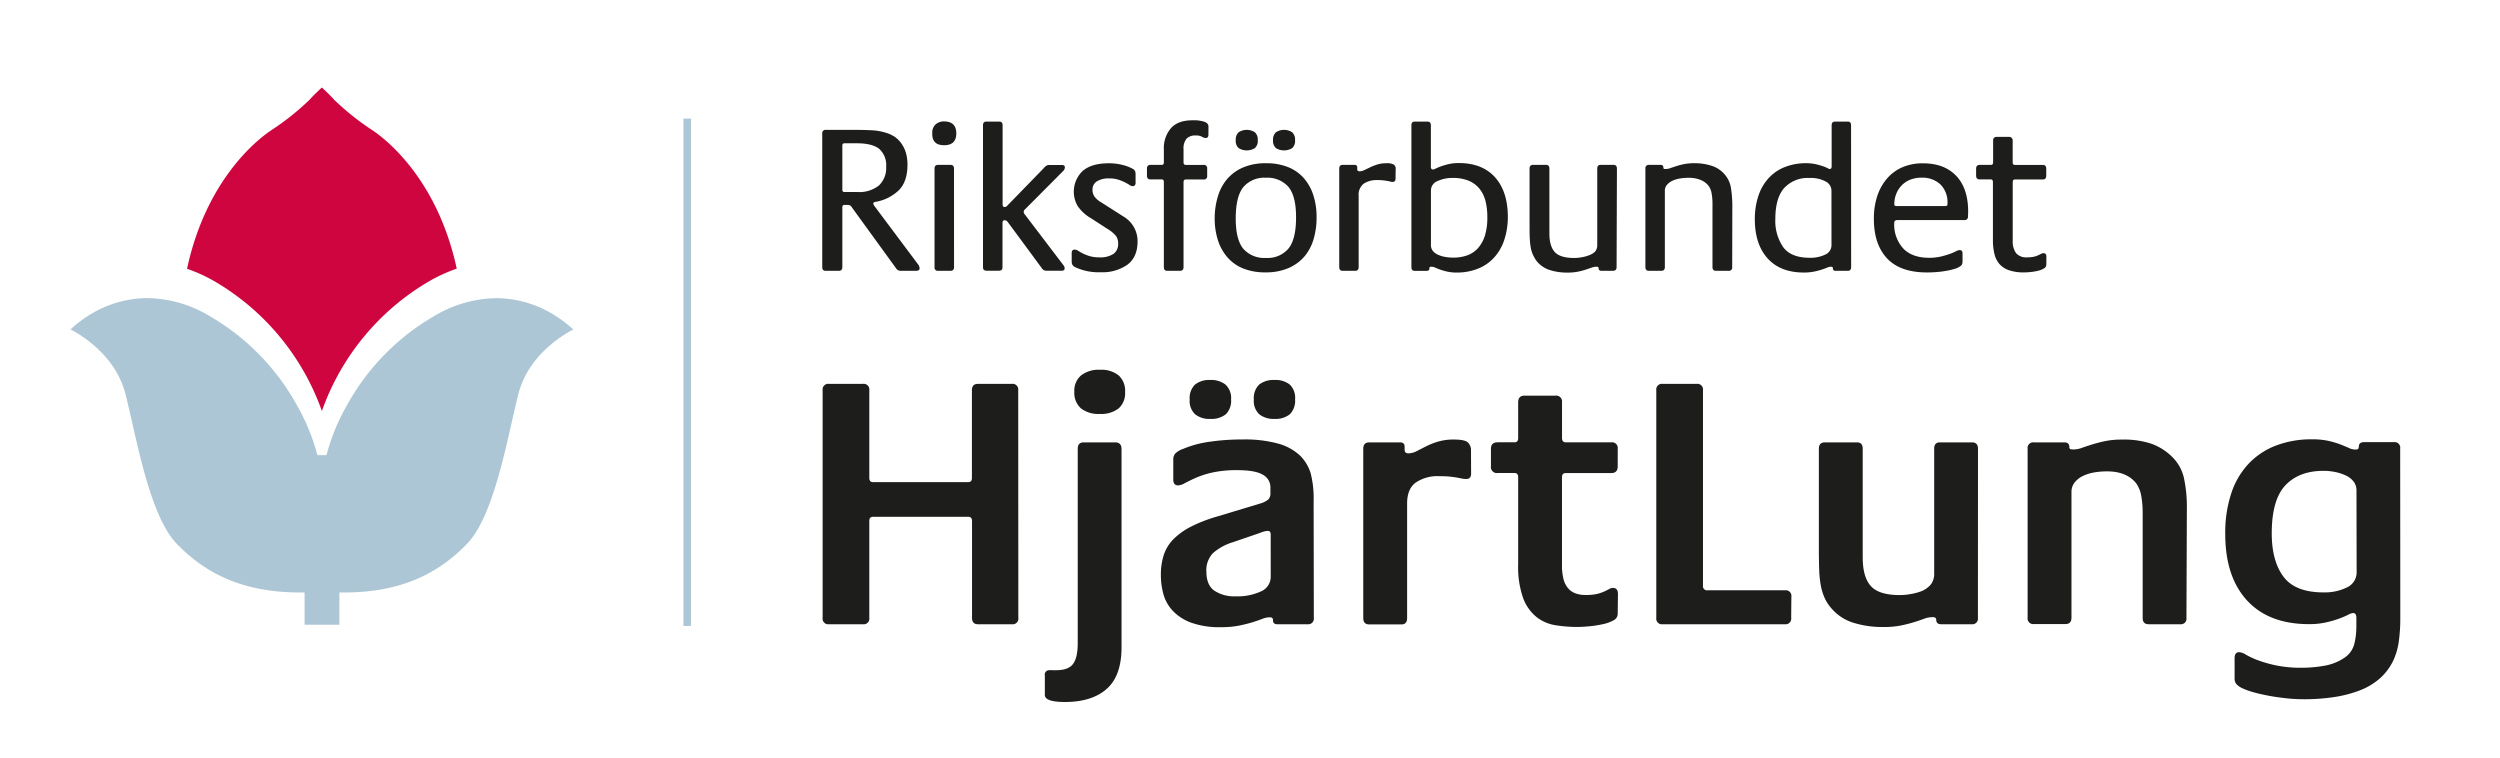
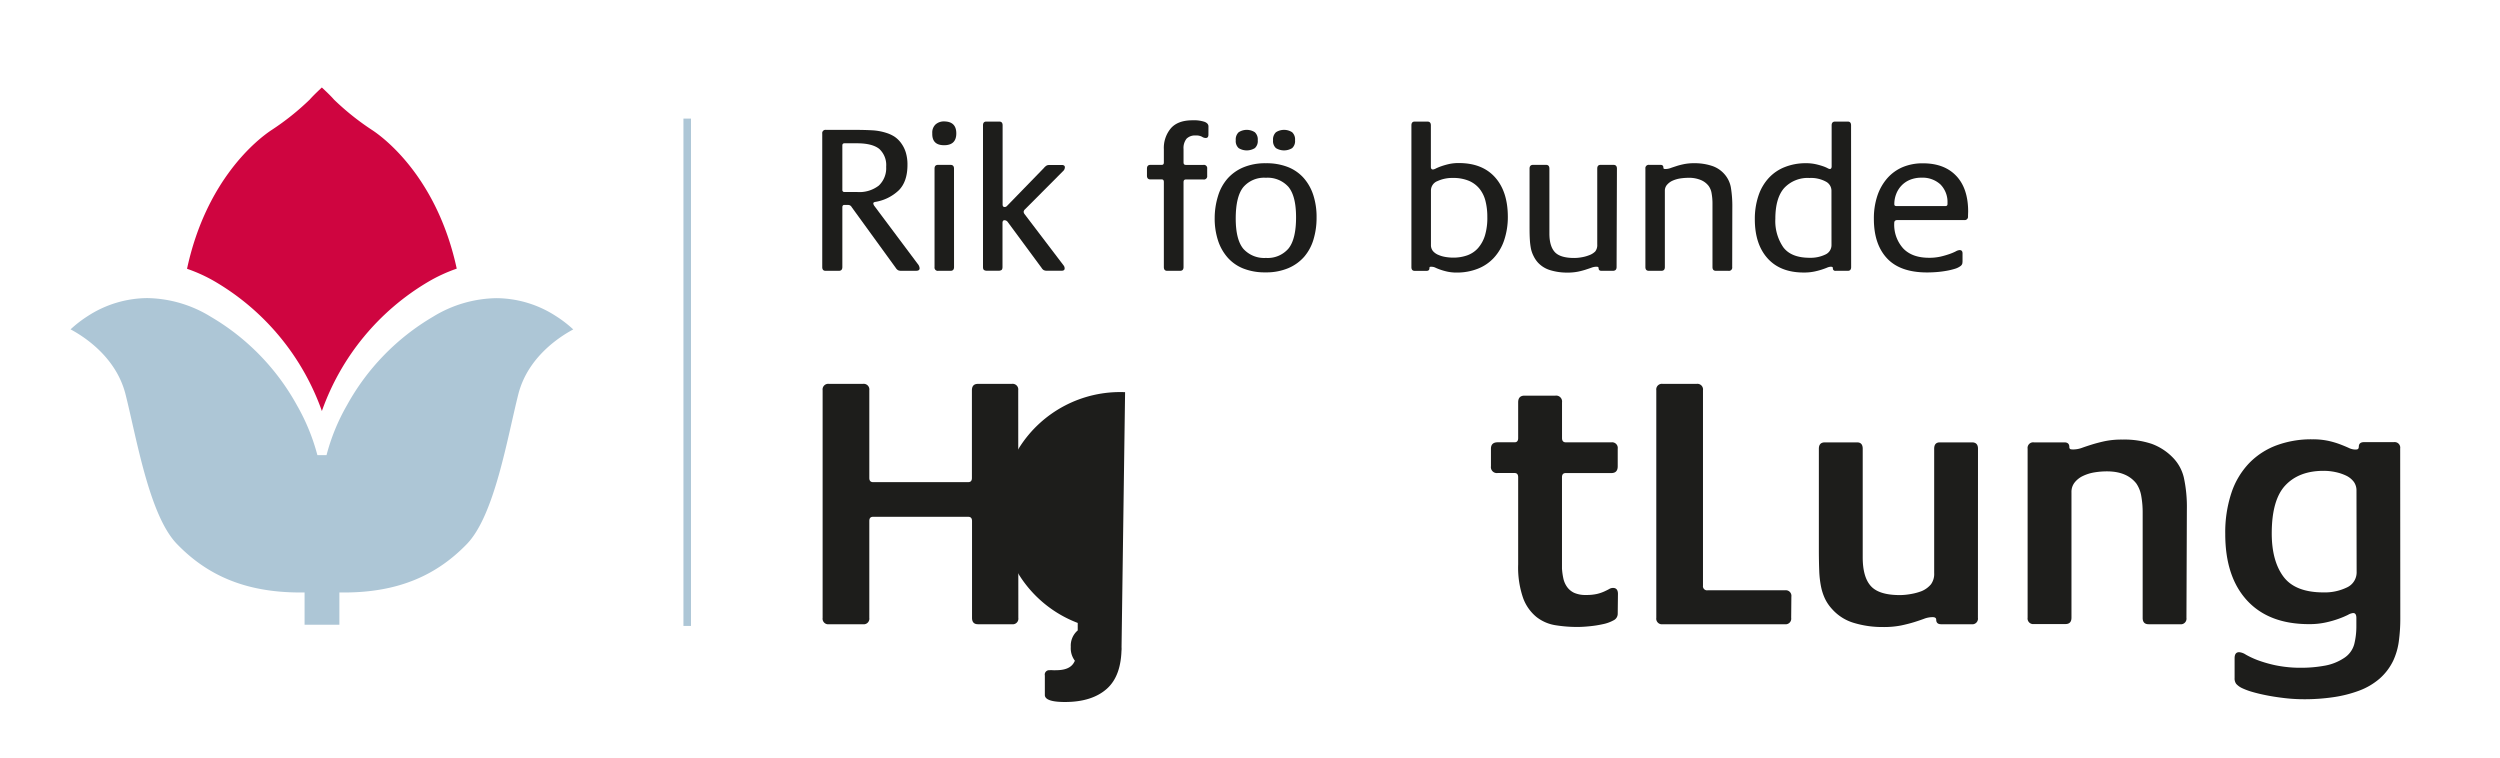
<svg xmlns="http://www.w3.org/2000/svg" viewBox="0 0 662.97 200.99">
  <defs>
    <style>.cls-1{fill:#1d1d1b;}.cls-2,.cls-3{fill:#adc6d6;}.cls-2{stroke:#adc6d6;stroke-miterlimit:10;stroke-width:2px;}.cls-4{fill:#cf0540;}</style>
  </defs>
  <title>HLR</title>
  <g id="Lager_1" data-name="Lager 1">
    <path class="cls-1" d="M243.87,71.15q0,.66-.93.66h-4a1.67,1.67,0,0,1-.8-.16,2,2,0,0,1-.63-.66L225.91,55a1.4,1.4,0,0,0-.52-.55,1.74,1.74,0,0,0-.69-.11h-.77c-.37,0-.55.22-.55.66V70.82q0,1-.93,1h-3.52q-.88,0-.88-1V35.44a.87.87,0,0,1,1-1h7.64q2.42,0,4.51.11a14.78,14.78,0,0,1,3.9.71,9,9,0,0,1,2.14,1A7.08,7.08,0,0,1,239,38a8.26,8.26,0,0,1,1.21,2.44,11,11,0,0,1,.44,3.27q0,4.45-2.31,6.76a11.79,11.79,0,0,1-6.26,3.08c-.33.07-.49.2-.49.38a1.35,1.35,0,0,0,.22.6L243.38,70A2,2,0,0,1,243.87,71.15ZM235,44.23a5.8,5.8,0,0,0-1.84-4.75Q231.29,38,227.28,38h-3.35q-.55,0-.55.6V50.32a.53.53,0,0,0,.6.6h3.35a8.39,8.39,0,0,0,5.71-1.7A6.33,6.33,0,0,0,235,44.23Z" />
    <path class="cls-1" d="M253.6,35.38q0,3.13-3.24,3.13t-3.13-3.19A2.92,2.92,0,0,1,248.1,33a3.31,3.31,0,0,1,2.31-.8Q253.6,32.25,253.6,35.38ZM253,70.82q0,1-.93,1h-3.24a.87.87,0,0,1-1-1V44.72q0-1,.93-1h3.3q.93,0,.93,1Z" />
    <path class="cls-1" d="M282.39,44.39a1.43,1.43,0,0,1-.49,1L271.84,55.49a1.05,1.05,0,0,0-.38.66,1.1,1.1,0,0,0,.22.6L282,70.32a1.5,1.5,0,0,1,.27.47,1.53,1.53,0,0,1,.06.41c0,.4-.28.6-.83.6h-3.79a2,2,0,0,1-.91-.16,1.67,1.67,0,0,1-.58-.6l-9-12.2a1.1,1.1,0,0,0-.82-.44q-.55,0-.55.71v11.7q0,.66-.33.83a1.48,1.48,0,0,1-.66.16h-3.19a1.46,1.46,0,0,1-.66-.16c-.22-.11-.33-.39-.33-.83V33.24q0-1,.88-1H265q.88,0,.88,1v21c0,.44.18.66.55.66a.84.84,0,0,0,.6-.27l9.78-10.06a2.91,2.91,0,0,1,.82-.71,2.13,2.13,0,0,1,.77-.11h3.24a1.06,1.06,0,0,1,.52.14A.54.54,0,0,1,282.39,44.39Z" />
-     <path class="cls-1" d="M301.67,64q0,4.17-2.69,6.19a11.49,11.49,0,0,1-7.09,2,14.52,14.52,0,0,1-6.76-1.34,1.64,1.64,0,0,1-.74-.64,1.8,1.8,0,0,1-.19-.87V67.08a1.12,1.12,0,0,1,.17-.63.74.74,0,0,1,.66-.25,1.7,1.7,0,0,1,.93.33,11.28,11.28,0,0,0,1.21.69,12.09,12.09,0,0,0,1.76.69,8.48,8.48,0,0,0,2.53.33,6.33,6.33,0,0,0,3.85-.93,3.19,3.19,0,0,0,1.21-2.69,3.4,3.4,0,0,0-.58-2.05,8.73,8.73,0,0,0-2.28-1.89l-4.34-2.8a10.88,10.88,0,0,1-3.57-3.29,7.61,7.61,0,0,1,1.4-9.29q2.39-2,6.84-2a14.39,14.39,0,0,1,3.74.45,11.16,11.16,0,0,1,2.53.95,1.59,1.59,0,0,1,.74.67,2.2,2.2,0,0,1,.14.84v2.27a1.12,1.12,0,0,1-.16.63.75.75,0,0,1-.66.25,1.6,1.6,0,0,1-.82-.33,11.49,11.49,0,0,0-1.21-.69,13.16,13.16,0,0,0-1.7-.69,7.53,7.53,0,0,0-2.36-.33,5.87,5.87,0,0,0-3.38.79,2.51,2.51,0,0,0-1.13,2.17,3.1,3.1,0,0,0,.58,1.92,5.73,5.73,0,0,0,1.68,1.43l5.93,3.78A7.57,7.57,0,0,1,301.67,64Z" />
    <path class="cls-1" d="M320.46,35.71q0,.88-.71.88a1.77,1.77,0,0,1-1-.33,3.24,3.24,0,0,0-1.7-.33,3.12,3.12,0,0,0-2.39.85,4,4,0,0,0-.8,2.77v3.52q0,.66.6.66h4.67a.87.87,0,0,1,1,1v1.87a.87.87,0,0,1-1,1h-4.67q-.6,0-.6.71V70.82q0,1-.93,1h-3.41q-.88,0-.88-1V48.29c0-.48-.18-.71-.55-.71h-3c-.62,0-.93-.33-.93-1V44.72c0-.66.31-1,.93-1h3c.37,0,.55-.22.55-.66V39.59A8.07,8.07,0,0,1,310.52,34q1.86-2.1,5.71-2.1a9,9,0,0,1,3.24.42q1,.42,1,1.2Z" />
    <path class="cls-1" d="M349.14,57.69a19.8,19.8,0,0,1-.82,5.82,12.49,12.49,0,0,1-2.5,4.62,11.59,11.59,0,0,1-4.23,3,15,15,0,0,1-6,1.1,15.49,15.49,0,0,1-5.82-1,10.93,10.93,0,0,1-4.2-2.91A12.82,12.82,0,0,1,323,63.76a18.71,18.71,0,0,1-.88-5.91A19.84,19.84,0,0,1,323,52a12.47,12.47,0,0,1,2.5-4.61,11.63,11.63,0,0,1,4.2-3,15,15,0,0,1,6-1.1,15.51,15.51,0,0,1,5.82,1,11,11,0,0,1,4.2,2.91,12.88,12.88,0,0,1,2.56,4.56A18.74,18.74,0,0,1,349.14,57.69Zm-5.44-.11q0-5.55-2-8a7.41,7.41,0,0,0-6-2.44,7.26,7.26,0,0,0-6,2.5q-2,2.5-2,8.32,0,5.55,2,8a7.42,7.42,0,0,0,6,2.44,7.26,7.26,0,0,0,6-2.5Q343.71,63.4,343.7,57.58ZM333.54,37.19a2.5,2.5,0,0,1-.77,2.09,4.1,4.1,0,0,1-4.29,0,2.5,2.5,0,0,1-.77-2.09,2.59,2.59,0,0,1,.77-2.12,3.95,3.95,0,0,1,4.29,0A2.59,2.59,0,0,1,333.54,37.19Zm9.89,0a2.5,2.5,0,0,1-.77,2.09,4.1,4.1,0,0,1-4.29,0,2.51,2.51,0,0,1-.77-2.09,2.6,2.6,0,0,1,.77-2.12,3.95,3.95,0,0,1,4.29,0A2.59,2.59,0,0,1,343.43,37.19Z" />
-     <path class="cls-1" d="M370.08,47.36q0,.88-.77.88a2.08,2.08,0,0,1-.61-.08c-.18-.05-.41-.11-.69-.16s-.63-.11-1.07-.16a14.77,14.77,0,0,0-1.75-.08,6.13,6.13,0,0,0-3.52.93A3.7,3.7,0,0,0,360.3,52V70.82c0,.66-.31,1-.93,1h-3.29c-.62,0-.93-.33-.93-1V44.72c0-.66.31-1,.93-1h3.13a.63.63,0,0,1,.71.72v.44q0,.55.61.55a3,3,0,0,0,1.29-.33l1.54-.74a14.3,14.3,0,0,1,1.9-.74,7.86,7.86,0,0,1,2.36-.33,3.68,3.68,0,0,1,2,.36,1.29,1.29,0,0,1,.5,1.13Z" />
    <path class="cls-1" d="M399.86,57.41a19.34,19.34,0,0,1-1,6.37,12.9,12.9,0,0,1-2.75,4.64,11.49,11.49,0,0,1-4.26,2.86,15,15,0,0,1-5.49,1,11.53,11.53,0,0,1-2.56-.25,16.85,16.85,0,0,1-1.84-.52q-.77-.27-1.29-.52a2.39,2.39,0,0,0-1-.25c-.3,0-.47,0-.52.08a.42.42,0,0,0-.08.3c0,.48-.26.71-.77.71h-3.13c-.59,0-.88-.33-.88-1V33.24c0-.66.29-1,.88-1h3.35q.93,0,.93,1v11q0,.71.55.71a2.15,2.15,0,0,0,.77-.27,12.7,12.7,0,0,1,1.4-.58,19.63,19.63,0,0,1,2-.58,11.7,11.7,0,0,1,2.69-.28q6.21,0,9.59,3.76T399.86,57.41Zm-5.44.11a16.9,16.9,0,0,0-.5-4.26,8.44,8.44,0,0,0-1.6-3.24,7.32,7.32,0,0,0-2.84-2.09,10.74,10.74,0,0,0-4.22-.74,9.37,9.37,0,0,0-4.05.83,2.67,2.67,0,0,0-1.74,2.53v14.4a2.48,2.48,0,0,0,.55,1.65,3.8,3.8,0,0,0,1.43,1,7.82,7.82,0,0,0,1.91.55,12.09,12.09,0,0,0,2,.17,11,11,0,0,0,3.72-.6,7,7,0,0,0,2.87-1.92,9.15,9.15,0,0,0,1.85-3.38A16.17,16.17,0,0,0,394.42,57.52Z" />
    <path class="cls-1" d="M428.7,70.82q0,1-1,1h-3c-.51,0-.77-.24-.77-.71,0-.26-.18-.38-.55-.38A4,4,0,0,0,422,71c-.46.17-1,.34-1.54.52a20.31,20.31,0,0,1-2,.52,14,14,0,0,1-2.83.25,15.2,15.2,0,0,1-4.48-.63,7.25,7.25,0,0,1-3.38-2.11,7.5,7.5,0,0,1-1.07-1.62A8.18,8.18,0,0,1,406,66a17.66,17.66,0,0,1-.3-2.42c-.06-.9-.08-1.93-.08-3.1V44.72c0-.66.31-1,.93-1H410c.58,0,.88.33.88,1v17.2q0,3.35,1.43,4.92t5.16,1.57a11.15,11.15,0,0,0,2-.19,9.77,9.77,0,0,0,1.9-.52,4.41,4.41,0,0,0,1.65-1,2.71,2.71,0,0,0,.55-1.87V44.72c0-.66.29-1,.88-1h3.41c.62,0,.93.33.93,1Z" />
    <path class="cls-1" d="M459.36,70.82a.87.87,0,0,1-1,1h-3.3c-.62,0-.93-.33-.93-1v-17a15,15,0,0,0-.22-2.47,4.62,4.62,0,0,0-.77-2,5,5,0,0,0-2.2-1.65,8.06,8.06,0,0,0-3-.55,15.67,15.67,0,0,0-2.28.16,8,8,0,0,0-2.06.58A4.24,4.24,0,0,0,442.08,49a2.33,2.33,0,0,0-.58,1.59V70.82q0,1-.93,1h-3.3q-.93,0-.93-1V44.72a.88.88,0,0,1,1-1h3q.77,0,.77.72a.45.45,0,0,0,.08.27c.05.07.21.11.47.11a4,4,0,0,0,1.35-.25c.45-.17,1-.34,1.54-.52s1.23-.36,2-.52a13.64,13.64,0,0,1,2.8-.25,14.66,14.66,0,0,1,4.48.66,7.48,7.48,0,0,1,3.38,2.14A7.28,7.28,0,0,1,459,49.67a30.69,30.69,0,0,1,.39,5.5Z" />
    <path class="cls-1" d="M490.9,70.82c0,.66-.29,1-.88,1h-3.24a.63.63,0,0,1-.72-.71c0-.26-.18-.38-.55-.38a2.85,2.85,0,0,0-1,.25c-.41.17-.88.34-1.43.52a18.78,18.78,0,0,1-2,.52,13.35,13.35,0,0,1-2.75.25q-6.21,0-9.59-3.76t-3.38-10.36a19.29,19.29,0,0,1,1-6.37,12.83,12.83,0,0,1,2.75-4.64,11.44,11.44,0,0,1,4.26-2.86,15,15,0,0,1,5.49-1,12,12,0,0,1,2.59.25,18.15,18.15,0,0,1,1.89.52,9,9,0,0,1,1.26.52,1.81,1.81,0,0,0,.63.25c.33,0,.5-.24.5-.71V33.24c0-.66.31-1,.93-1H490c.59,0,.88.33.88,1Zm-5.22-20.33a2.73,2.73,0,0,0-1.54-2.36,8.21,8.21,0,0,0-4.25-.93,8.52,8.52,0,0,0-6.75,2.67q-2.34,2.67-2.34,8.16a12.27,12.27,0,0,0,2.1,7.53q2.09,2.8,7,2.8a9,9,0,0,0,4.14-.85,2.73,2.73,0,0,0,1.65-2.55Z" />
    <path class="cls-1" d="M521.89,57.36a.88.88,0,0,1-1,1H503.16q-.83,0-.83.77a9.39,9.39,0,0,0,2.36,6.73q2.36,2.5,6.87,2.5a13.45,13.45,0,0,0,3.13-.33,22.55,22.55,0,0,0,2.36-.69,13.09,13.09,0,0,0,1.62-.69,2.38,2.38,0,0,1,1-.33c.51,0,.77.29.77.88v1.92a3.53,3.53,0,0,1-.08.85,1.31,1.31,0,0,1-.52.63,4.69,4.69,0,0,1-1.46.69,17.72,17.72,0,0,1-2.17.52c-.8.14-1.66.26-2.55.33s-1.77.11-2.61.11q-7.14,0-10.63-3.74t-3.49-10.44a18.9,18.9,0,0,1,.93-6.18,13.58,13.58,0,0,1,2.64-4.64,11.35,11.35,0,0,1,4.09-2.94,13.58,13.58,0,0,1,5.36-1q5.66,0,8.82,3.33t3.16,9.48Zm-5.44-3.46a6.62,6.62,0,0,0-1.88-5,7,7,0,0,0-5-1.78,7.88,7.88,0,0,0-3.11.58,6.51,6.51,0,0,0-2.26,1.57,6.71,6.71,0,0,0-1.38,2.25,7.35,7.35,0,0,0-.47,2.58.65.65,0,0,0,.11.41c.08.09.26.14.55.14h12.8a.75.75,0,0,0,.52-.14A.84.84,0,0,0,516.45,53.9Z" />
-     <path class="cls-1" d="M542.66,70.19a1.15,1.15,0,0,1-.63,1,5.33,5.33,0,0,1-1.54.61,15.18,15.18,0,0,1-1.92.33,16.34,16.34,0,0,1-1.73.11,12.25,12.25,0,0,1-4-.55,6,6,0,0,1-2.56-1.62,6.26,6.26,0,0,1-1.37-2.69,15.22,15.22,0,0,1-.41-3.76V48.29c0-.48-.19-.71-.55-.71h-2.91q-1,0-1-1V44.72q0-1,1-1H528c.36,0,.55-.22.55-.66V37.3c0-.7.33-1,1-1h3.19a.92.92,0,0,1,1,1v5.77q0,.66.55.66h7.42c.62,0,.93.33.93,1v1.87c0,.66-.31,1-.93,1H534.3q-.55,0-.55.71V63.8a5.32,5.32,0,0,0,.88,3.32,3.54,3.54,0,0,0,3,1.12,7.7,7.7,0,0,0,1.73-.16,6.17,6.17,0,0,0,1.15-.39l.8-.39a1.35,1.35,0,0,1,.6-.16q.77,0,.77.93Z" />
    <line class="cls-2" x1="182.24" y1="31.45" x2="182.24" y2="165.99" />
    <path class="cls-3" d="M123.72,144.36c7.44-7.56,10.79-28.2,13.78-40,2.57-9.76,11-15.12,14.52-17a32.09,32.09,0,0,0-4.63-3.56,29.31,29.31,0,0,0-15.74-4.73A33,33,0,0,0,114.82,84,61.72,61.72,0,0,0,92,107.48a53.56,53.56,0,0,0-5.41,13.22H84.17a54.64,54.64,0,0,0-5.42-13.22A61.63,61.63,0,0,0,55.9,84a33,33,0,0,0-16.83-4.95,29.35,29.35,0,0,0-15.74,4.73,32,32,0,0,0-4.62,3.56c3.51,1.88,11.94,7.23,14.52,17,3,11.78,6.33,32.43,13.77,40,7.71,7.94,17.68,12.77,32.55,12.78h1.22v8.56H90v-8.56h1.22C106,157.13,116,152.3,123.72,144.36Z" />
    <path class="cls-4" d="M57.13,74.74A64.93,64.93,0,0,1,85.36,109a64.92,64.92,0,0,1,28.23-34.29,42.12,42.12,0,0,1,7.53-3.47C116.06,47.76,102.56,37,98.58,34.42a68.51,68.51,0,0,1-10-8c-1.06-1.24-3.23-3.22-3.23-3.22s-2.16,2-3.23,3.22a68.2,68.2,0,0,1-10,8c-4,2.6-17.47,13.34-22.52,36.86A41.43,41.43,0,0,1,57.13,74.74Z" />
  </g>
  <g id="Lager_1_kopia" data-name="Lager 1 kopia">
    <path class="cls-1" d="M270.05,163.85a1.49,1.49,0,0,1-1.69,1.69h-9c-1.06,0-1.59-.56-1.59-1.69V138.17c0-.75-.34-1.12-1-1.12H231.53c-.69,0-1,.37-1,1.12v25.68a1.49,1.49,0,0,1-1.69,1.69h-9a1.49,1.49,0,0,1-1.69-1.69V103.49a1.49,1.49,0,0,1,1.69-1.69h9a1.49,1.49,0,0,1,1.69,1.69v23.25c0,.75.34,1.12,1,1.12h25.21c.69,0,1-.37,1-1.12V103.49c0-1.12.53-1.69,1.59-1.69h9a1.49,1.49,0,0,1,1.69,1.69Z" />
-     <path class="cls-1" d="M297.42,171.63q0,7.59-3.94,11.06t-11.06,3.47q-5.34,0-5.34-1.87v-5.15a1.16,1.16,0,0,1,1.22-1.41,6.49,6.49,0,0,1,.89,0,6.83,6.83,0,0,0,.89,0q3.28,0,4.5-1.69t1.22-5.43V119q0-1.69,1.59-1.69h8.34q1.69,0,1.69,1.78Zm.94-67.67a5.36,5.36,0,0,1-1.73,4.36,7.61,7.61,0,0,1-5,1.45,7.45,7.45,0,0,1-5-1.5,5.5,5.5,0,0,1-1.73-4.4,5.31,5.31,0,0,1,1.78-4.31,7.64,7.64,0,0,1,5.06-1.5,7.3,7.3,0,0,1,4.92,1.5A5.51,5.51,0,0,1,298.36,104Z" />
-     <path class="cls-1" d="M348.41,163.85a1.49,1.49,0,0,1-1.69,1.69h-8c-.75,0-1.13-.34-1.13-1s-.31-.84-.93-.84a5.39,5.39,0,0,0-1.92.42q-1.08.42-2.58.89t-3.56.89a24,24,0,0,1-4.78.42,22,22,0,0,1-8-1.22,12.69,12.69,0,0,1-4.87-3.18,10.62,10.62,0,0,1-2.44-4.41,19,19,0,0,1-.66-5,16.89,16.89,0,0,1,.8-5.44,10.7,10.7,0,0,1,2.62-4.17,18.57,18.57,0,0,1,4.64-3.28,40,40,0,0,1,6.94-2.67l11.15-3.37a6.17,6.17,0,0,0,2.34-1.12,2.29,2.29,0,0,0,.56-1.69v-1.5a3.77,3.77,0,0,0-2-3.37q-2-1.22-6.8-1.22a29.75,29.75,0,0,0-6.51.61,24.37,24.37,0,0,0-4.45,1.41q-1.78.8-2.91,1.41a4.08,4.08,0,0,1-1.78.61q-1.31,0-1.31-1.5v-5.34a2.46,2.46,0,0,1,.47-1.55,5.18,5.18,0,0,1,2.06-1.26,28.05,28.05,0,0,1,7.08-1.92,60.05,60.05,0,0,1,8.86-.61,33.47,33.47,0,0,1,9.28,1.08,14,14,0,0,1,5.81,3.14,11.23,11.23,0,0,1,2.86,4.69,26.8,26.8,0,0,1,.8,7.41Zm-21.94-57.92a5,5,0,0,1-1.41,3.94,6.13,6.13,0,0,1-4.12,1.22,6,6,0,0,1-4-1.22,4.86,4.86,0,0,1-1.45-3.94,5,5,0,0,1,1.41-3.94,6,6,0,0,1,4-1.22A6.18,6.18,0,0,1,325,102,4.87,4.87,0,0,1,326.47,105.93Zm10.5,35.8c0-.62-.25-.94-.75-.94a4.09,4.09,0,0,0-.75.09,9,9,0,0,0-1.41.47l-7.12,2.44a14.12,14.12,0,0,0-5.29,2.91,6.48,6.48,0,0,0-1.73,4.88q0,3.56,2.11,5.06a9.6,9.6,0,0,0,5.67,1.5,14.81,14.81,0,0,0,6.7-1.31,4.21,4.21,0,0,0,2.58-3.94Zm6.47-35.8a5,5,0,0,1-1.41,3.94,6,6,0,0,1-4,1.22,6.17,6.17,0,0,1-4.08-1.22,4.86,4.86,0,0,1-1.45-3.94,5,5,0,0,1,1.41-3.94,6.14,6.14,0,0,1,4.13-1.22,6,6,0,0,1,4,1.22A4.87,4.87,0,0,1,343.44,105.93Z" />
-     <path class="cls-1" d="M390.12,125.61c0,.94-.44,1.41-1.31,1.41a5.2,5.2,0,0,1-1-.09l-1.17-.23q-.7-.14-1.87-.28a26.49,26.49,0,0,0-3-.14A10.27,10.27,0,0,0,375.4,128q-2.25,1.69-2.25,5.53v30.37c0,1.13-.5,1.69-1.5,1.69h-8.53q-1.6,0-1.6-1.69V119q0-1.69,1.6-1.69h8.15q1.22,0,1.22,1.13v.84c0,.63.34.94,1,.94a4.84,4.84,0,0,0,2.16-.56l2.48-1.27a19.32,19.32,0,0,1,3.19-1.27,14.56,14.56,0,0,1,4.26-.56q2.91,0,3.71.8a2.74,2.74,0,0,1,.8,2Z" />
+     <path class="cls-1" d="M297.42,171.63q0,7.59-3.94,11.06t-11.06,3.47q-5.34,0-5.34-1.87v-5.15a1.16,1.16,0,0,1,1.22-1.41,6.49,6.49,0,0,1,.89,0,6.83,6.83,0,0,0,.89,0q3.28,0,4.5-1.69t1.22-5.43V119q0-1.69,1.59-1.69h8.34q1.69,0,1.69,1.78Za5.36,5.36,0,0,1-1.73,4.36,7.61,7.61,0,0,1-5,1.45,7.45,7.45,0,0,1-5-1.5,5.5,5.5,0,0,1-1.73-4.4,5.31,5.31,0,0,1,1.78-4.31,7.64,7.64,0,0,1,5.06-1.5,7.3,7.3,0,0,1,4.92,1.5A5.51,5.51,0,0,1,298.36,104Z" />
    <path class="cls-1" d="M429,162.82a1.93,1.93,0,0,1-1.12,1.69,9.85,9.85,0,0,1-2.76,1,28.64,28.64,0,0,1-3.52.56c-1.25.13-2.34.19-3.28.19a36,36,0,0,1-5.9-.47,10.88,10.88,0,0,1-5-2.2,11.66,11.66,0,0,1-3.51-5,24.83,24.83,0,0,1-1.31-8.93v-23.1c0-.75-.32-1.12-.94-1.12h-4.5a1.58,1.58,0,0,1-1.78-1.8V119q0-1.7,1.78-1.71h4.5c.63,0,.94-.37.94-1.12v-9.47q0-1.78,1.69-1.78h8.16a1.57,1.57,0,0,1,1.78,1.78v9.47c0,.75.34,1.13,1,1.13h12.1A1.5,1.5,0,0,1,429,119v4.65q0,1.8-1.68,1.8h-12.1c-.69,0-1,.38-1,1.12v24.21a17.76,17.76,0,0,0,.37,2.66,6.1,6.1,0,0,0,1,2.24,4.82,4.82,0,0,0,1.88,1.54,7.37,7.37,0,0,0,3.14.56,12.35,12.35,0,0,0,2.91-.28,10.57,10.57,0,0,0,1.92-.65c.53-.25,1-.47,1.31-.66a2.06,2.06,0,0,1,1-.28c.87,0,1.31.53,1.31,1.59Z" />
    <path class="cls-1" d="M475,163.85a1.49,1.49,0,0,1-1.69,1.69H440.92a1.49,1.49,0,0,1-1.69-1.69V103.49a1.49,1.49,0,0,1,1.69-1.69h9a1.49,1.49,0,0,1,1.69,1.69v51.83a1.08,1.08,0,0,0,1.22,1.22h20.53a1.49,1.49,0,0,1,1.69,1.69Z" />
    <path class="cls-1" d="M524.52,163.85a1.49,1.49,0,0,1-1.69,1.69h-8.06c-.88,0-1.31-.41-1.31-1.22,0-.44-.32-.66-.94-.66a6.39,6.39,0,0,0-2.25.42q-1.12.42-2.62.89t-3.47.89a23.74,23.74,0,0,1-4.87.42,26,26,0,0,1-7.64-1.08,12.4,12.4,0,0,1-5.76-3.61,11.3,11.3,0,0,1-1.92-2.77,14.1,14.1,0,0,1-1.08-3.28,26.48,26.48,0,0,1-.47-4.12q-.09-2.3-.1-5.3V119q0-1.69,1.6-1.69h8.53q1.5,0,1.5,1.69v28.78q0,5.25,2.16,7.64t7.69,2.39a16.9,16.9,0,0,0,2.91-.28,15,15,0,0,0,2.81-.75,6.45,6.45,0,0,0,2.53-1.83,4.67,4.67,0,0,0,.85-3V119q0-1.69,1.5-1.69h8.53c1.06,0,1.59.56,1.59,1.69Z" />
    <path class="cls-1" d="M579.82,163.85a1.49,1.49,0,0,1-1.69,1.69H569.8q-1.6,0-1.59-1.69V136a24.78,24.78,0,0,0-.37-4.45,8.3,8.3,0,0,0-1.31-3.33Q564,125,558.74,125a20.39,20.39,0,0,0-3.37.28,11.26,11.26,0,0,0-3,.94,6.12,6.12,0,0,0-2.2,1.73,4,4,0,0,0-.84,2.58v33.27q0,1.69-1.6,1.69h-8.34a1.49,1.49,0,0,1-1.69-1.69V119a1.49,1.49,0,0,1,1.69-1.69h8.06c.87,0,1.31.41,1.31,1.22a.75.75,0,0,0,.14.47c.09.13.39.19.89.19a6.76,6.76,0,0,0,2.3-.42q1.17-.42,2.67-.89c1-.31,2.14-.61,3.42-.89a22,22,0,0,1,4.64-.42,23,23,0,0,1,7.78,1.13,15,15,0,0,1,5.53,3.56,11.25,11.25,0,0,1,3,5.39,36.74,36.74,0,0,1,.8,8.48Z" />
    <path class="cls-1" d="M636.53,163.76a44.41,44.41,0,0,1-.42,6.51,17.8,17.8,0,0,1-1.45,4.92A15,15,0,0,1,631,180a17.74,17.74,0,0,1-5.35,3.14,33,33,0,0,1-6.78,1.73,52.22,52.22,0,0,1-7.83.56,44.46,44.46,0,0,1-5-.28c-1.66-.19-3.22-.42-4.68-.7s-2.8-.59-4-.94a18,18,0,0,1-2.9-1.08,5,5,0,0,1-1.45-1.08,2.42,2.42,0,0,1-.42-1.55v-5.25c0-1.06.4-1.6,1.21-1.6a3.88,3.88,0,0,1,1.78.66,22.94,22.94,0,0,0,3,1.41,34.28,34.28,0,0,0,4.83,1.4,32.85,32.85,0,0,0,7.12.66,34,34,0,0,0,5.72-.51,13.49,13.49,0,0,0,5.25-2,6.34,6.34,0,0,0,2.82-3.75,19.44,19.44,0,0,0,.56-4.69v-2.25c0-.87-.28-1.31-.84-1.31a3.31,3.31,0,0,0-1.36.47,23.52,23.52,0,0,1-2.35,1,26.6,26.6,0,0,1-3.44,1,19.9,19.9,0,0,1-4.6.47q-10.62,0-16.4-6.28t-5.78-17.62a33.19,33.19,0,0,1,1.64-10.92,20.9,20.9,0,0,1,4.7-7.87,19.7,19.7,0,0,1,7.28-4.73,26.5,26.5,0,0,1,9.4-1.59,19.72,19.72,0,0,1,4.37.42,23,23,0,0,1,3.15.94q1.32.51,2.25.94a4.24,4.24,0,0,0,1.69.42c.44,0,.71-.08.79-.23a1,1,0,0,0,.15-.52c0-.81.46-1.22,1.4-1.22h7.9a1.48,1.48,0,0,1,1.67,1.69Zm-11.62-33.65a3.84,3.84,0,0,0-.75-2.39,5.55,5.55,0,0,0-2-1.59,12.61,12.61,0,0,0-2.82-.94,15.17,15.17,0,0,0-3.16-.33q-6.5,0-10.12,3.84t-3.62,12.75q0,7.31,3.11,11.48t10.64,4.17a13.48,13.48,0,0,0,6.17-1.31,4.41,4.41,0,0,0,2.59-4.22Z" />
  </g>
</svg>